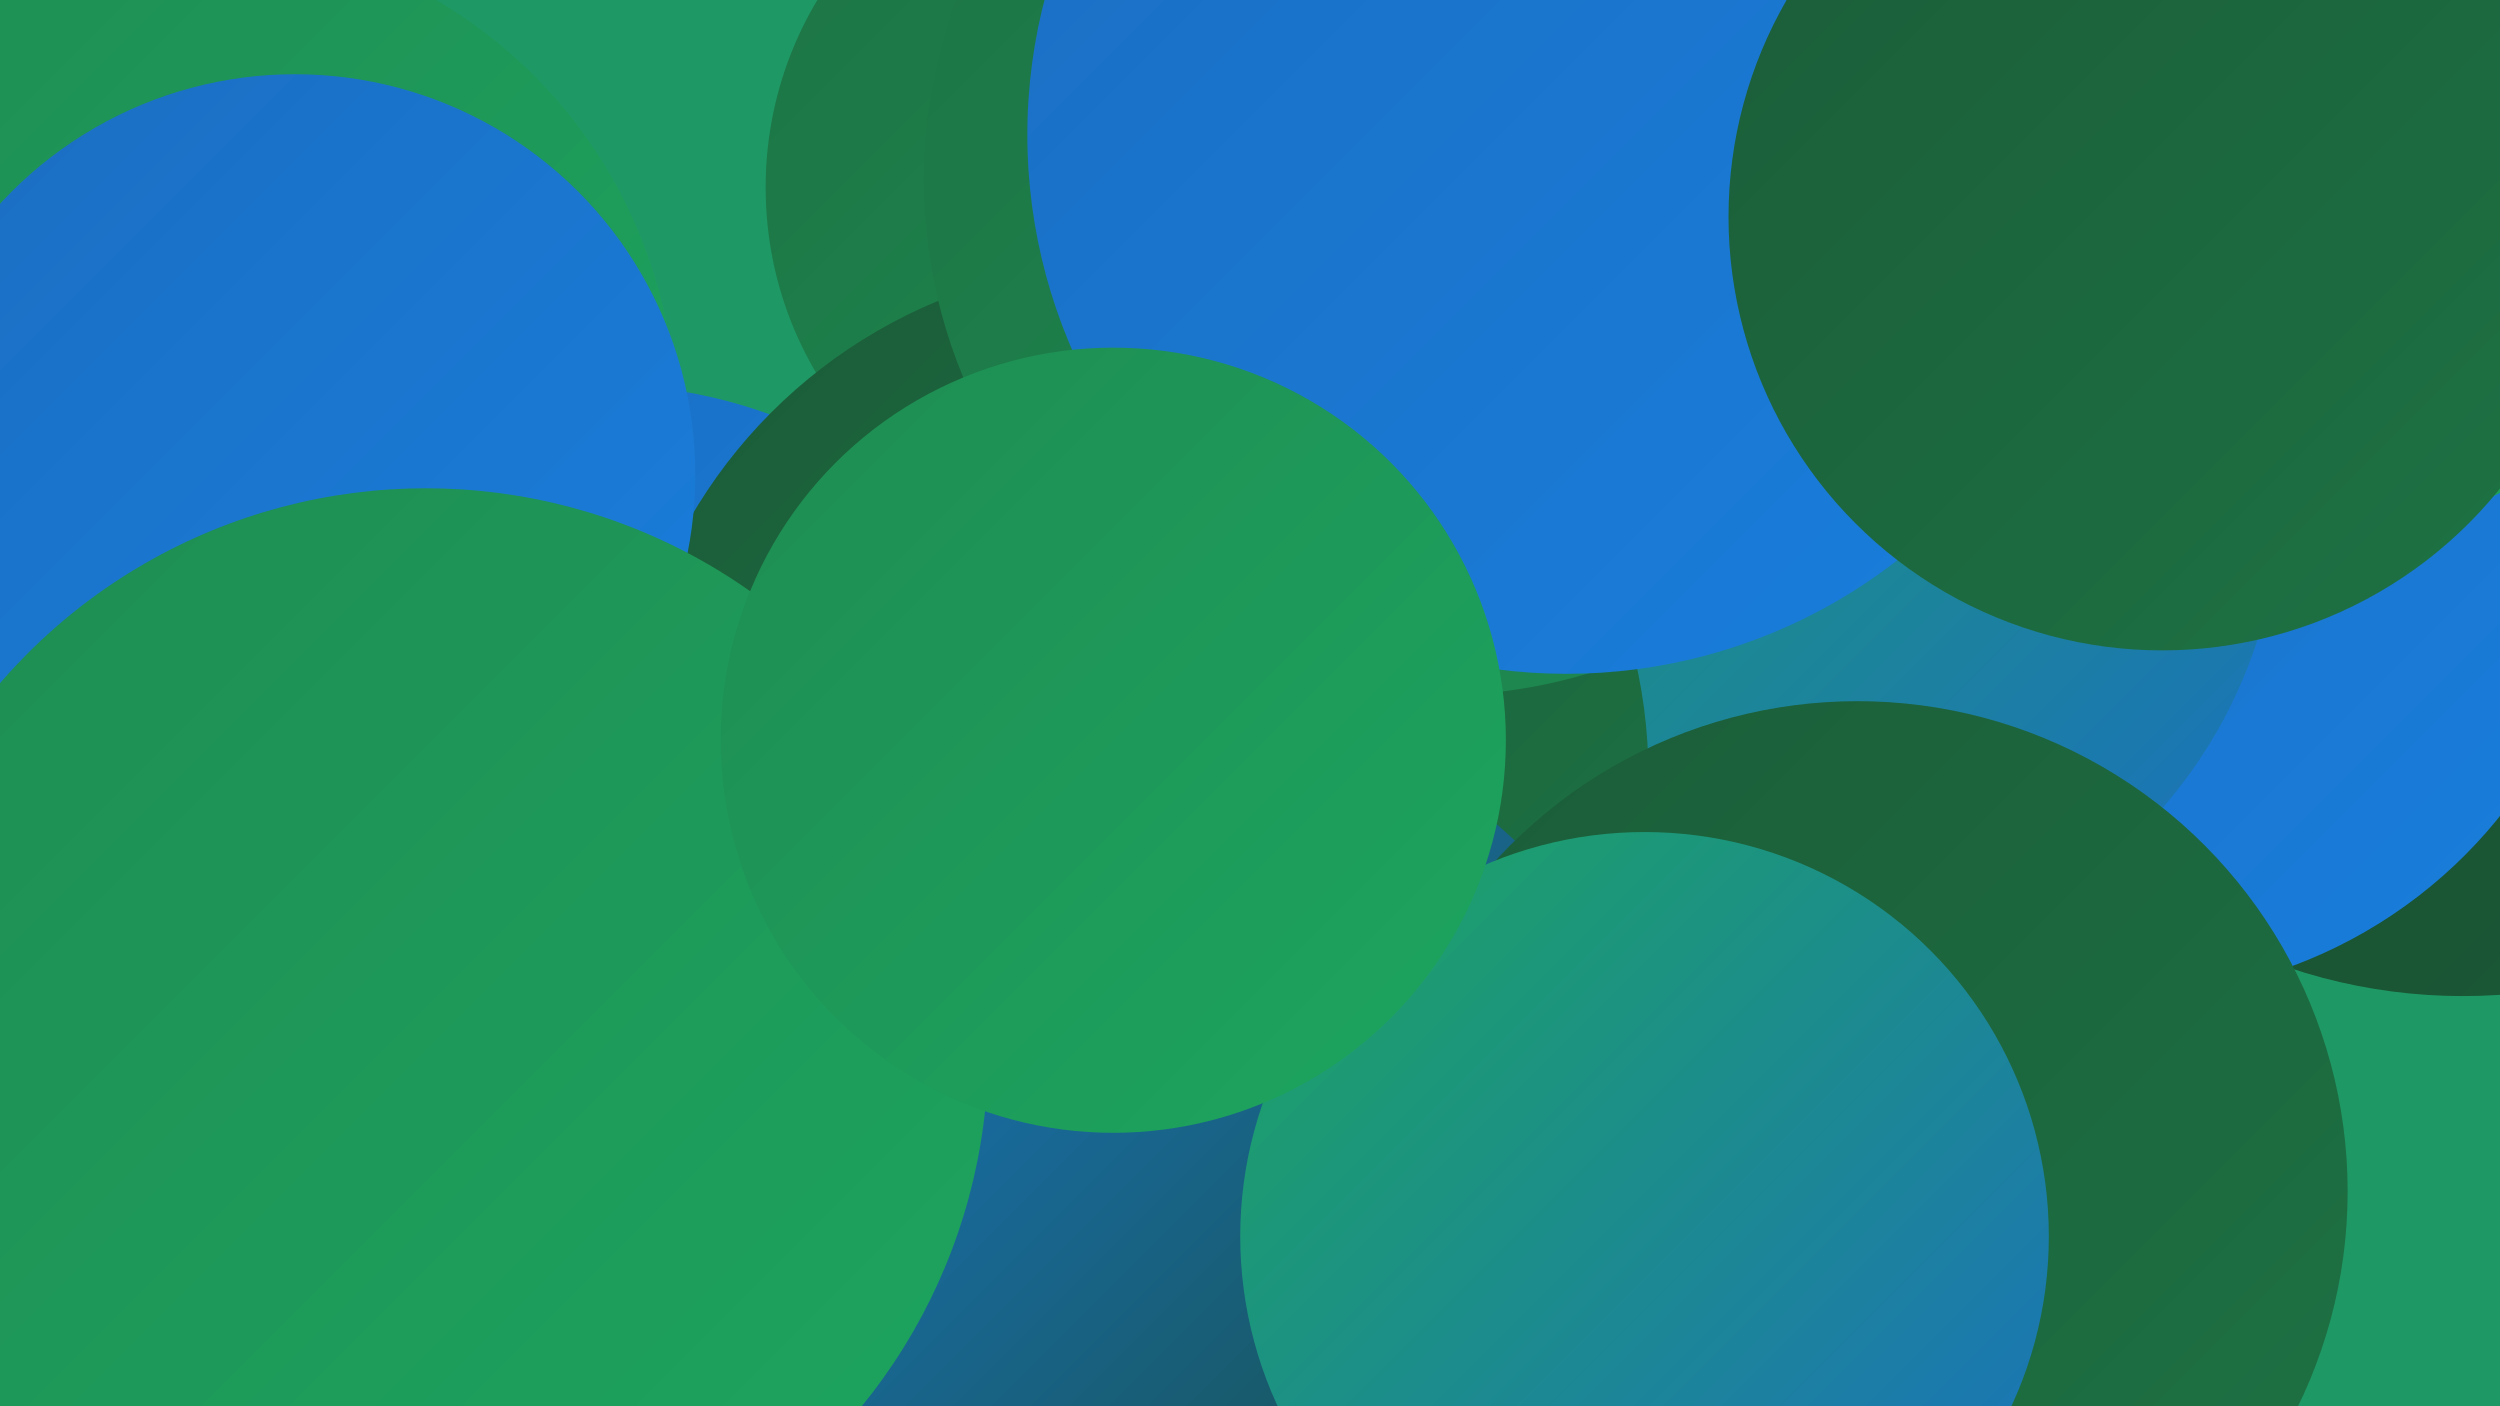
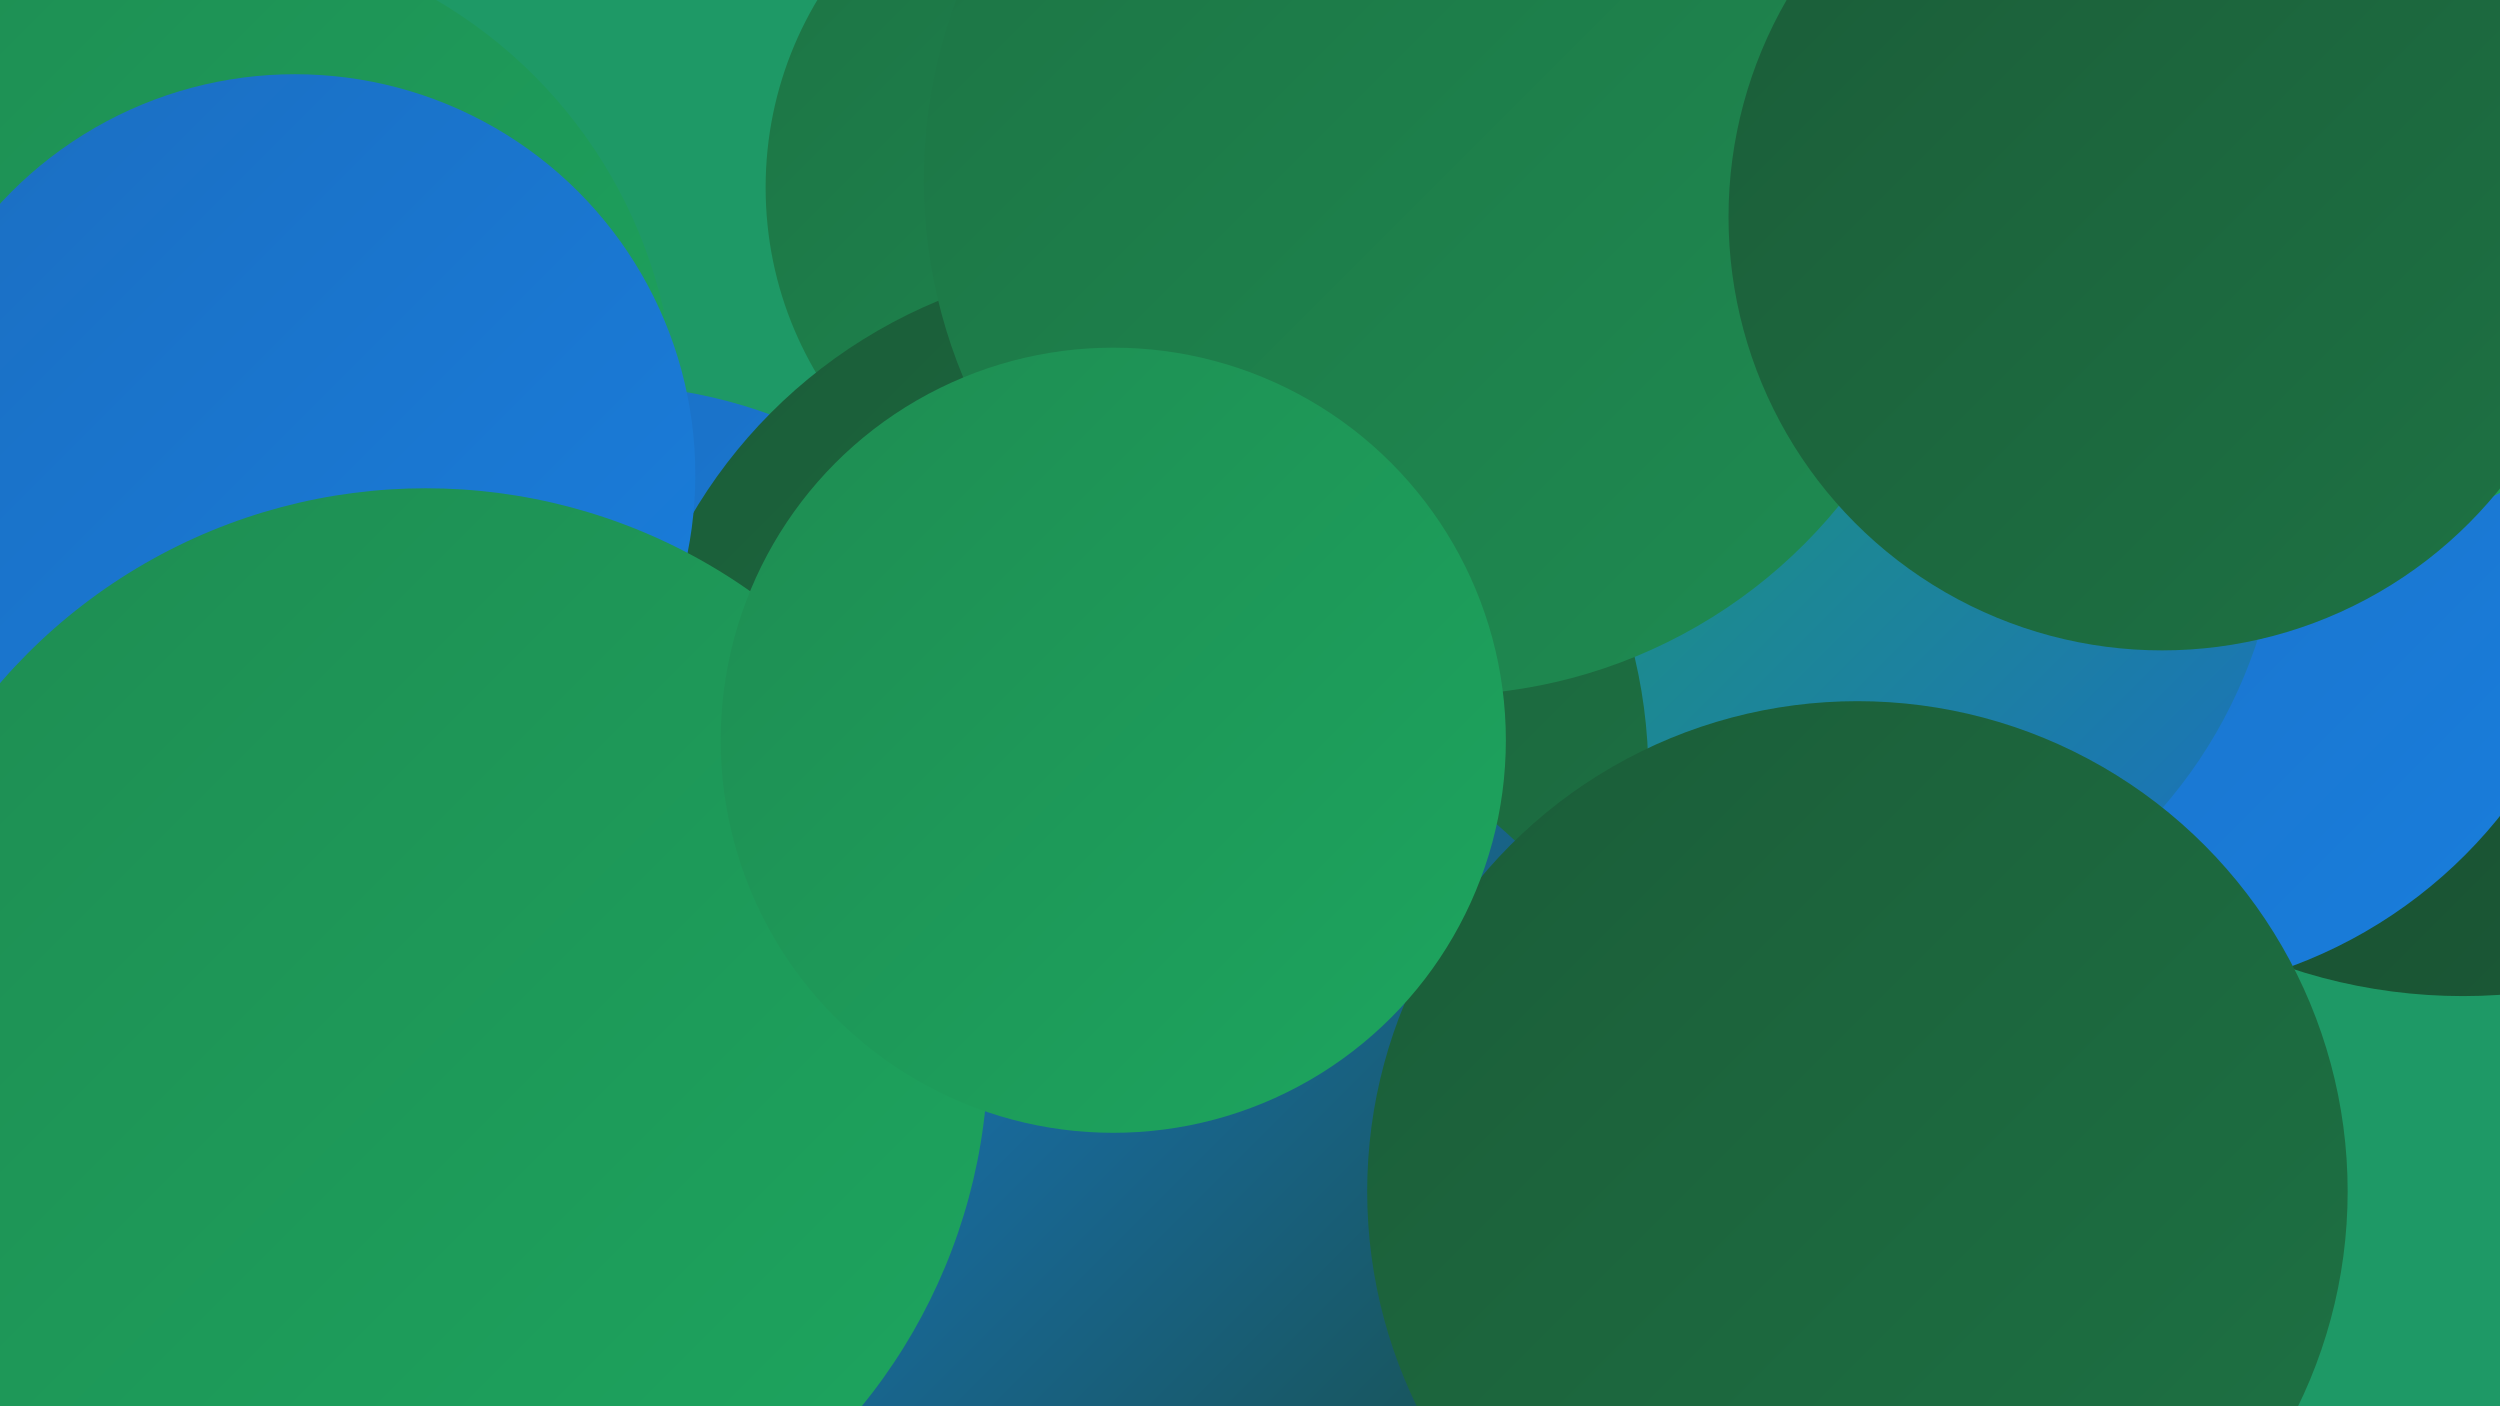
<svg xmlns="http://www.w3.org/2000/svg" width="1280" height="720">
  <defs>
    <linearGradient id="grad0" x1="0%" y1="0%" x2="100%" y2="100%">
      <stop offset="0%" style="stop-color:#17462b;stop-opacity:1" />
      <stop offset="100%" style="stop-color:#1b5c38;stop-opacity:1" />
    </linearGradient>
    <linearGradient id="grad1" x1="0%" y1="0%" x2="100%" y2="100%">
      <stop offset="0%" style="stop-color:#1b5c38;stop-opacity:1" />
      <stop offset="100%" style="stop-color:#1d7344;stop-opacity:1" />
    </linearGradient>
    <linearGradient id="grad2" x1="0%" y1="0%" x2="100%" y2="100%">
      <stop offset="0%" style="stop-color:#1d7344;stop-opacity:1" />
      <stop offset="100%" style="stop-color:#1e8c52;stop-opacity:1" />
    </linearGradient>
    <linearGradient id="grad3" x1="0%" y1="0%" x2="100%" y2="100%">
      <stop offset="0%" style="stop-color:#1e8c52;stop-opacity:1" />
      <stop offset="100%" style="stop-color:#1da65f;stop-opacity:1" />
    </linearGradient>
    <linearGradient id="grad4" x1="0%" y1="0%" x2="100%" y2="100%">
      <stop offset="0%" style="stop-color:#1da65f;stop-opacity:1" />
      <stop offset="100%" style="stop-color:#1b6ec1;stop-opacity:1" />
    </linearGradient>
    <linearGradient id="grad5" x1="0%" y1="0%" x2="100%" y2="100%">
      <stop offset="0%" style="stop-color:#1b6ec1;stop-opacity:1" />
      <stop offset="100%" style="stop-color:#197edd;stop-opacity:1" />
    </linearGradient>
    <linearGradient id="grad6" x1="0%" y1="0%" x2="100%" y2="100%">
      <stop offset="0%" style="stop-color:#197edd;stop-opacity:1" />
      <stop offset="100%" style="stop-color:#17462b;stop-opacity:1" />
    </linearGradient>
  </defs>
  <rect width="1280" height="720" fill="#1e9966" />
  <circle cx="1026" cy="162" r="269" fill="url(#grad0)" />
  <circle cx="1261" cy="230" r="280" fill="url(#grad0)" />
  <circle cx="1088" cy="264" r="246" fill="url(#grad5)" />
  <circle cx="308" cy="449" r="252" fill="url(#grad5)" />
  <circle cx="469" cy="671" r="237" fill="url(#grad6)" />
  <circle cx="920" cy="251" r="248" fill="url(#grad4)" />
  <circle cx="579" cy="96" r="187" fill="url(#grad2)" />
  <circle cx="98" cy="214" r="248" fill="url(#grad3)" />
  <circle cx="880" cy="12" r="225" fill="url(#grad6)" />
  <circle cx="581" cy="397" r="263" fill="url(#grad1)" />
  <circle cx="151" cy="243" r="205" fill="url(#grad5)" />
  <circle cx="737" cy="92" r="264" fill="url(#grad2)" />
  <circle cx="1173" cy="42" r="236" fill="url(#grad3)" />
  <circle cx="583" cy="635" r="281" fill="url(#grad6)" />
-   <circle cx="802" cy="69" r="276" fill="url(#grad5)" />
  <circle cx="1107" cy="111" r="222" fill="url(#grad1)" />
  <circle cx="218" cy="538" r="288" fill="url(#grad3)" />
  <circle cx="951" cy="610" r="251" fill="url(#grad1)" />
-   <circle cx="842" cy="633" r="207" fill="url(#grad4)" />
  <circle cx="570" cy="379" r="201" fill="url(#grad3)" />
</svg>